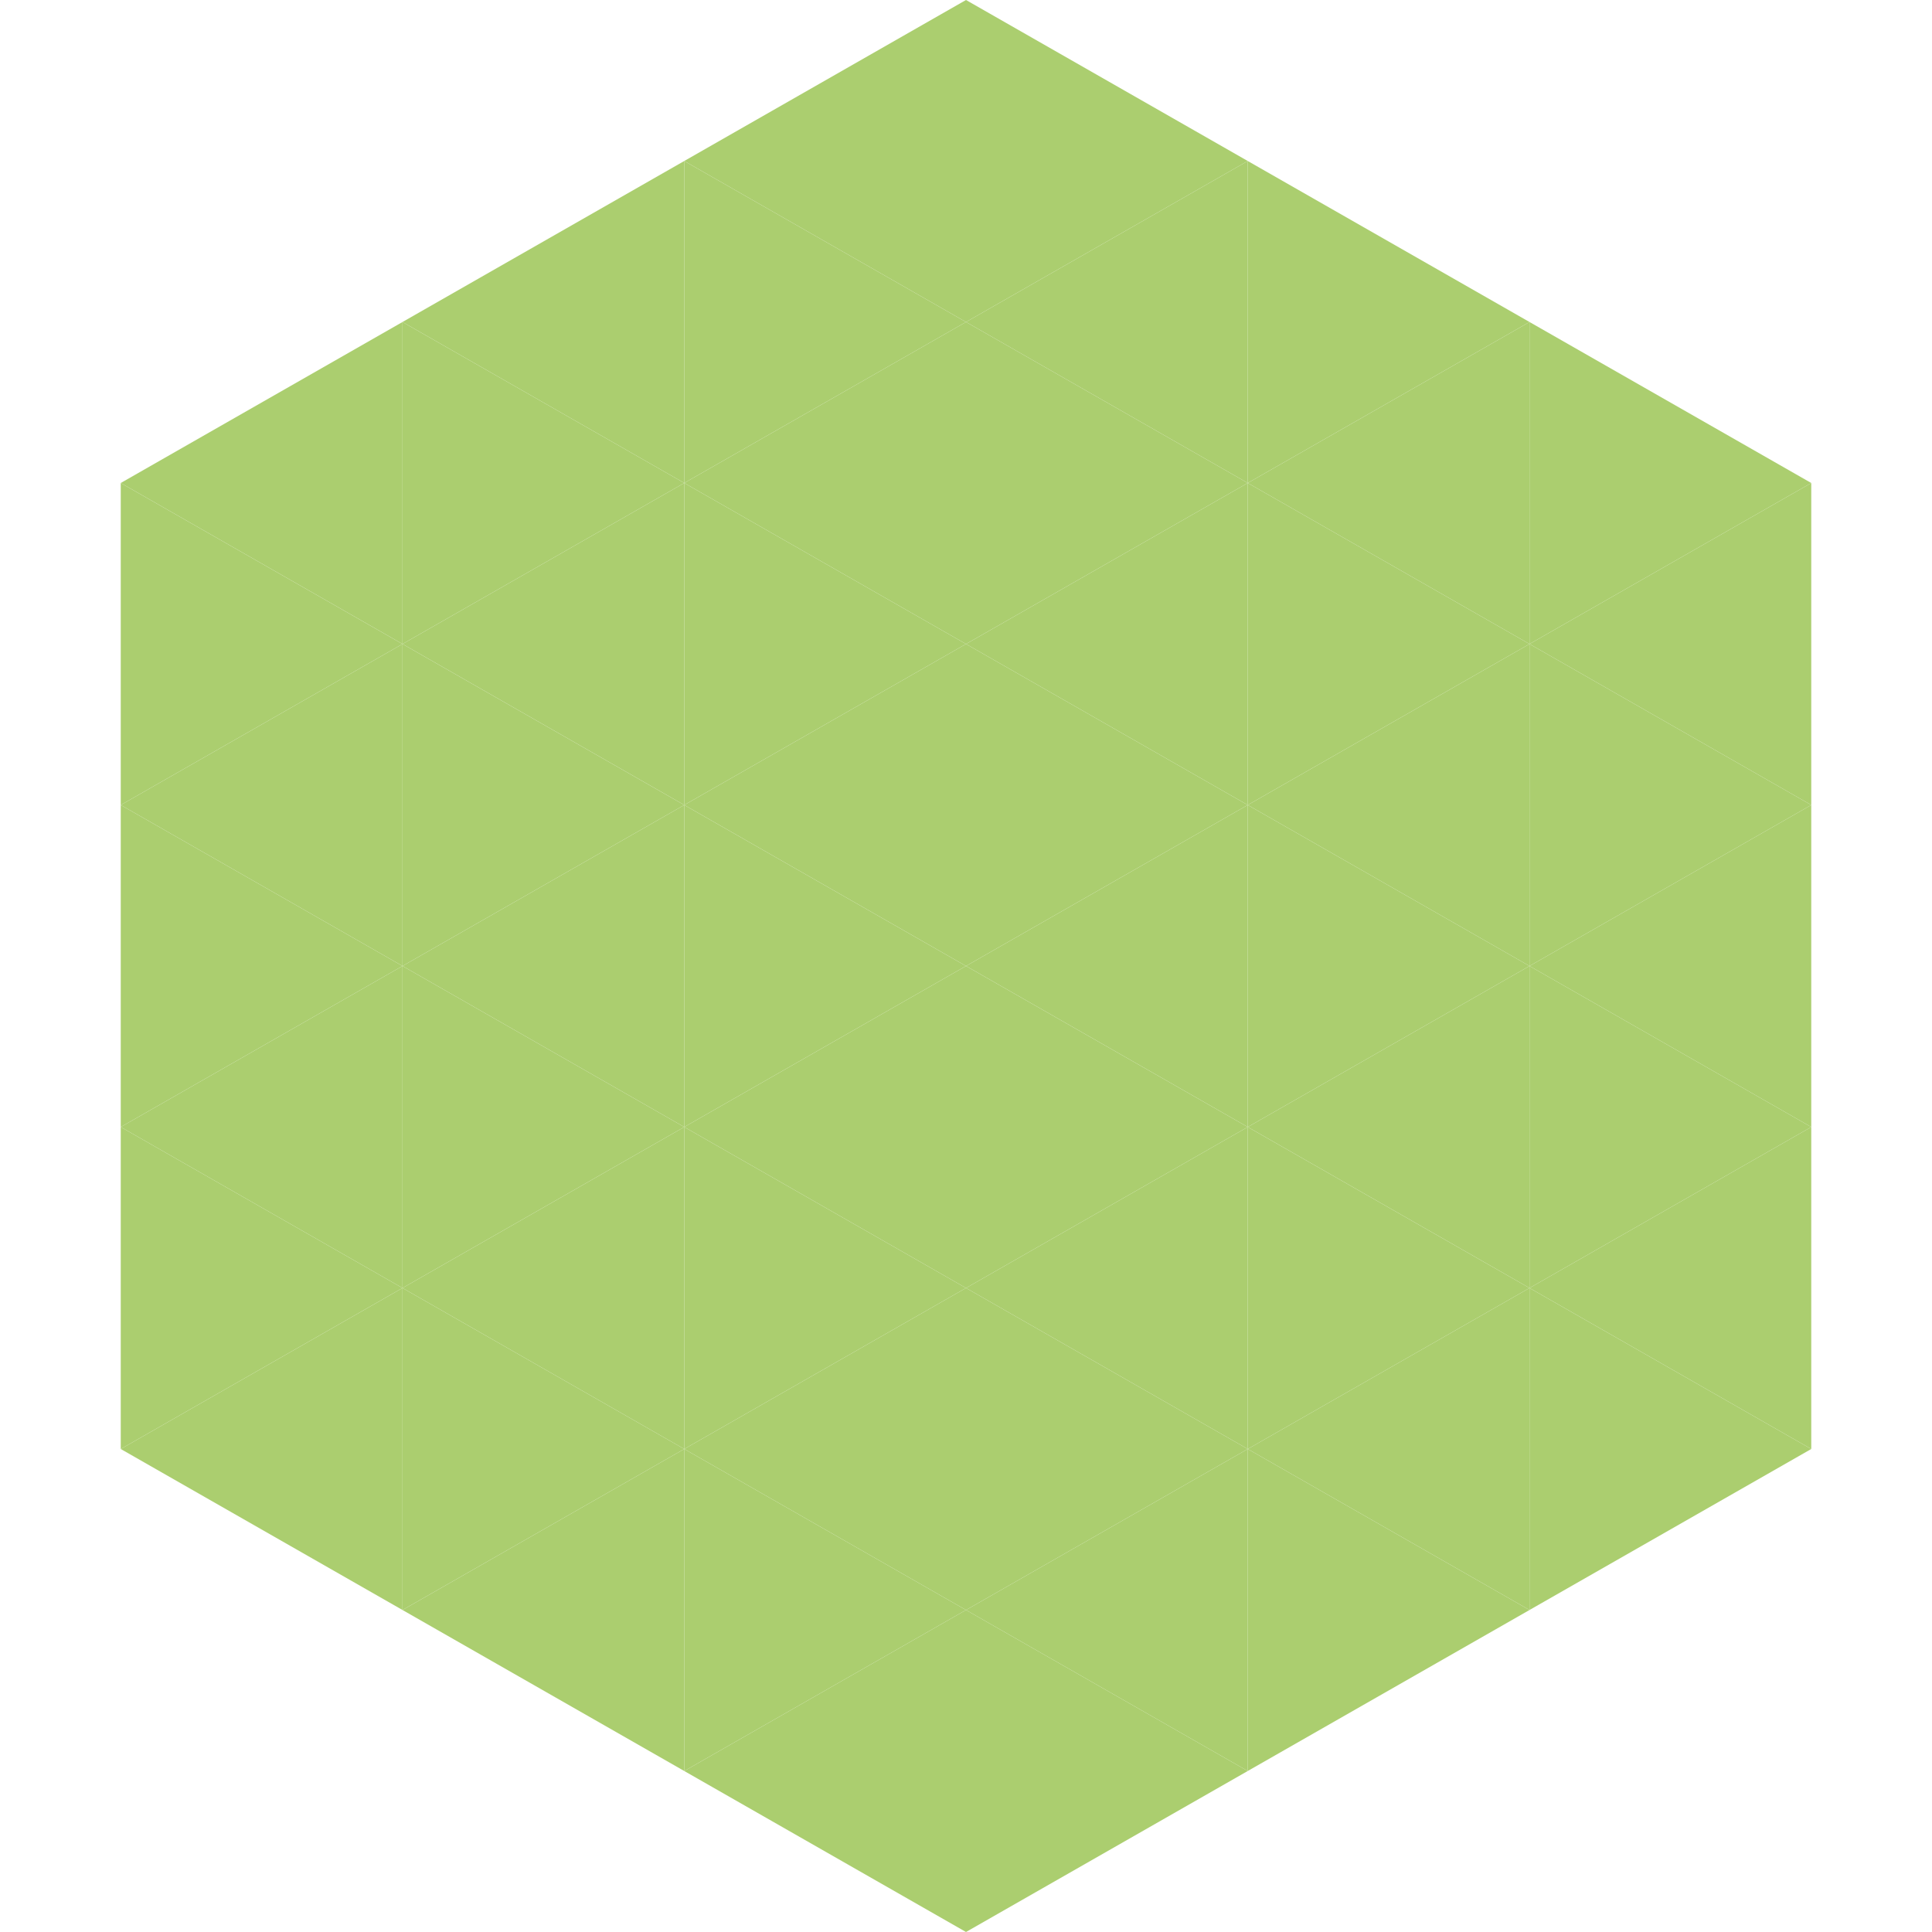
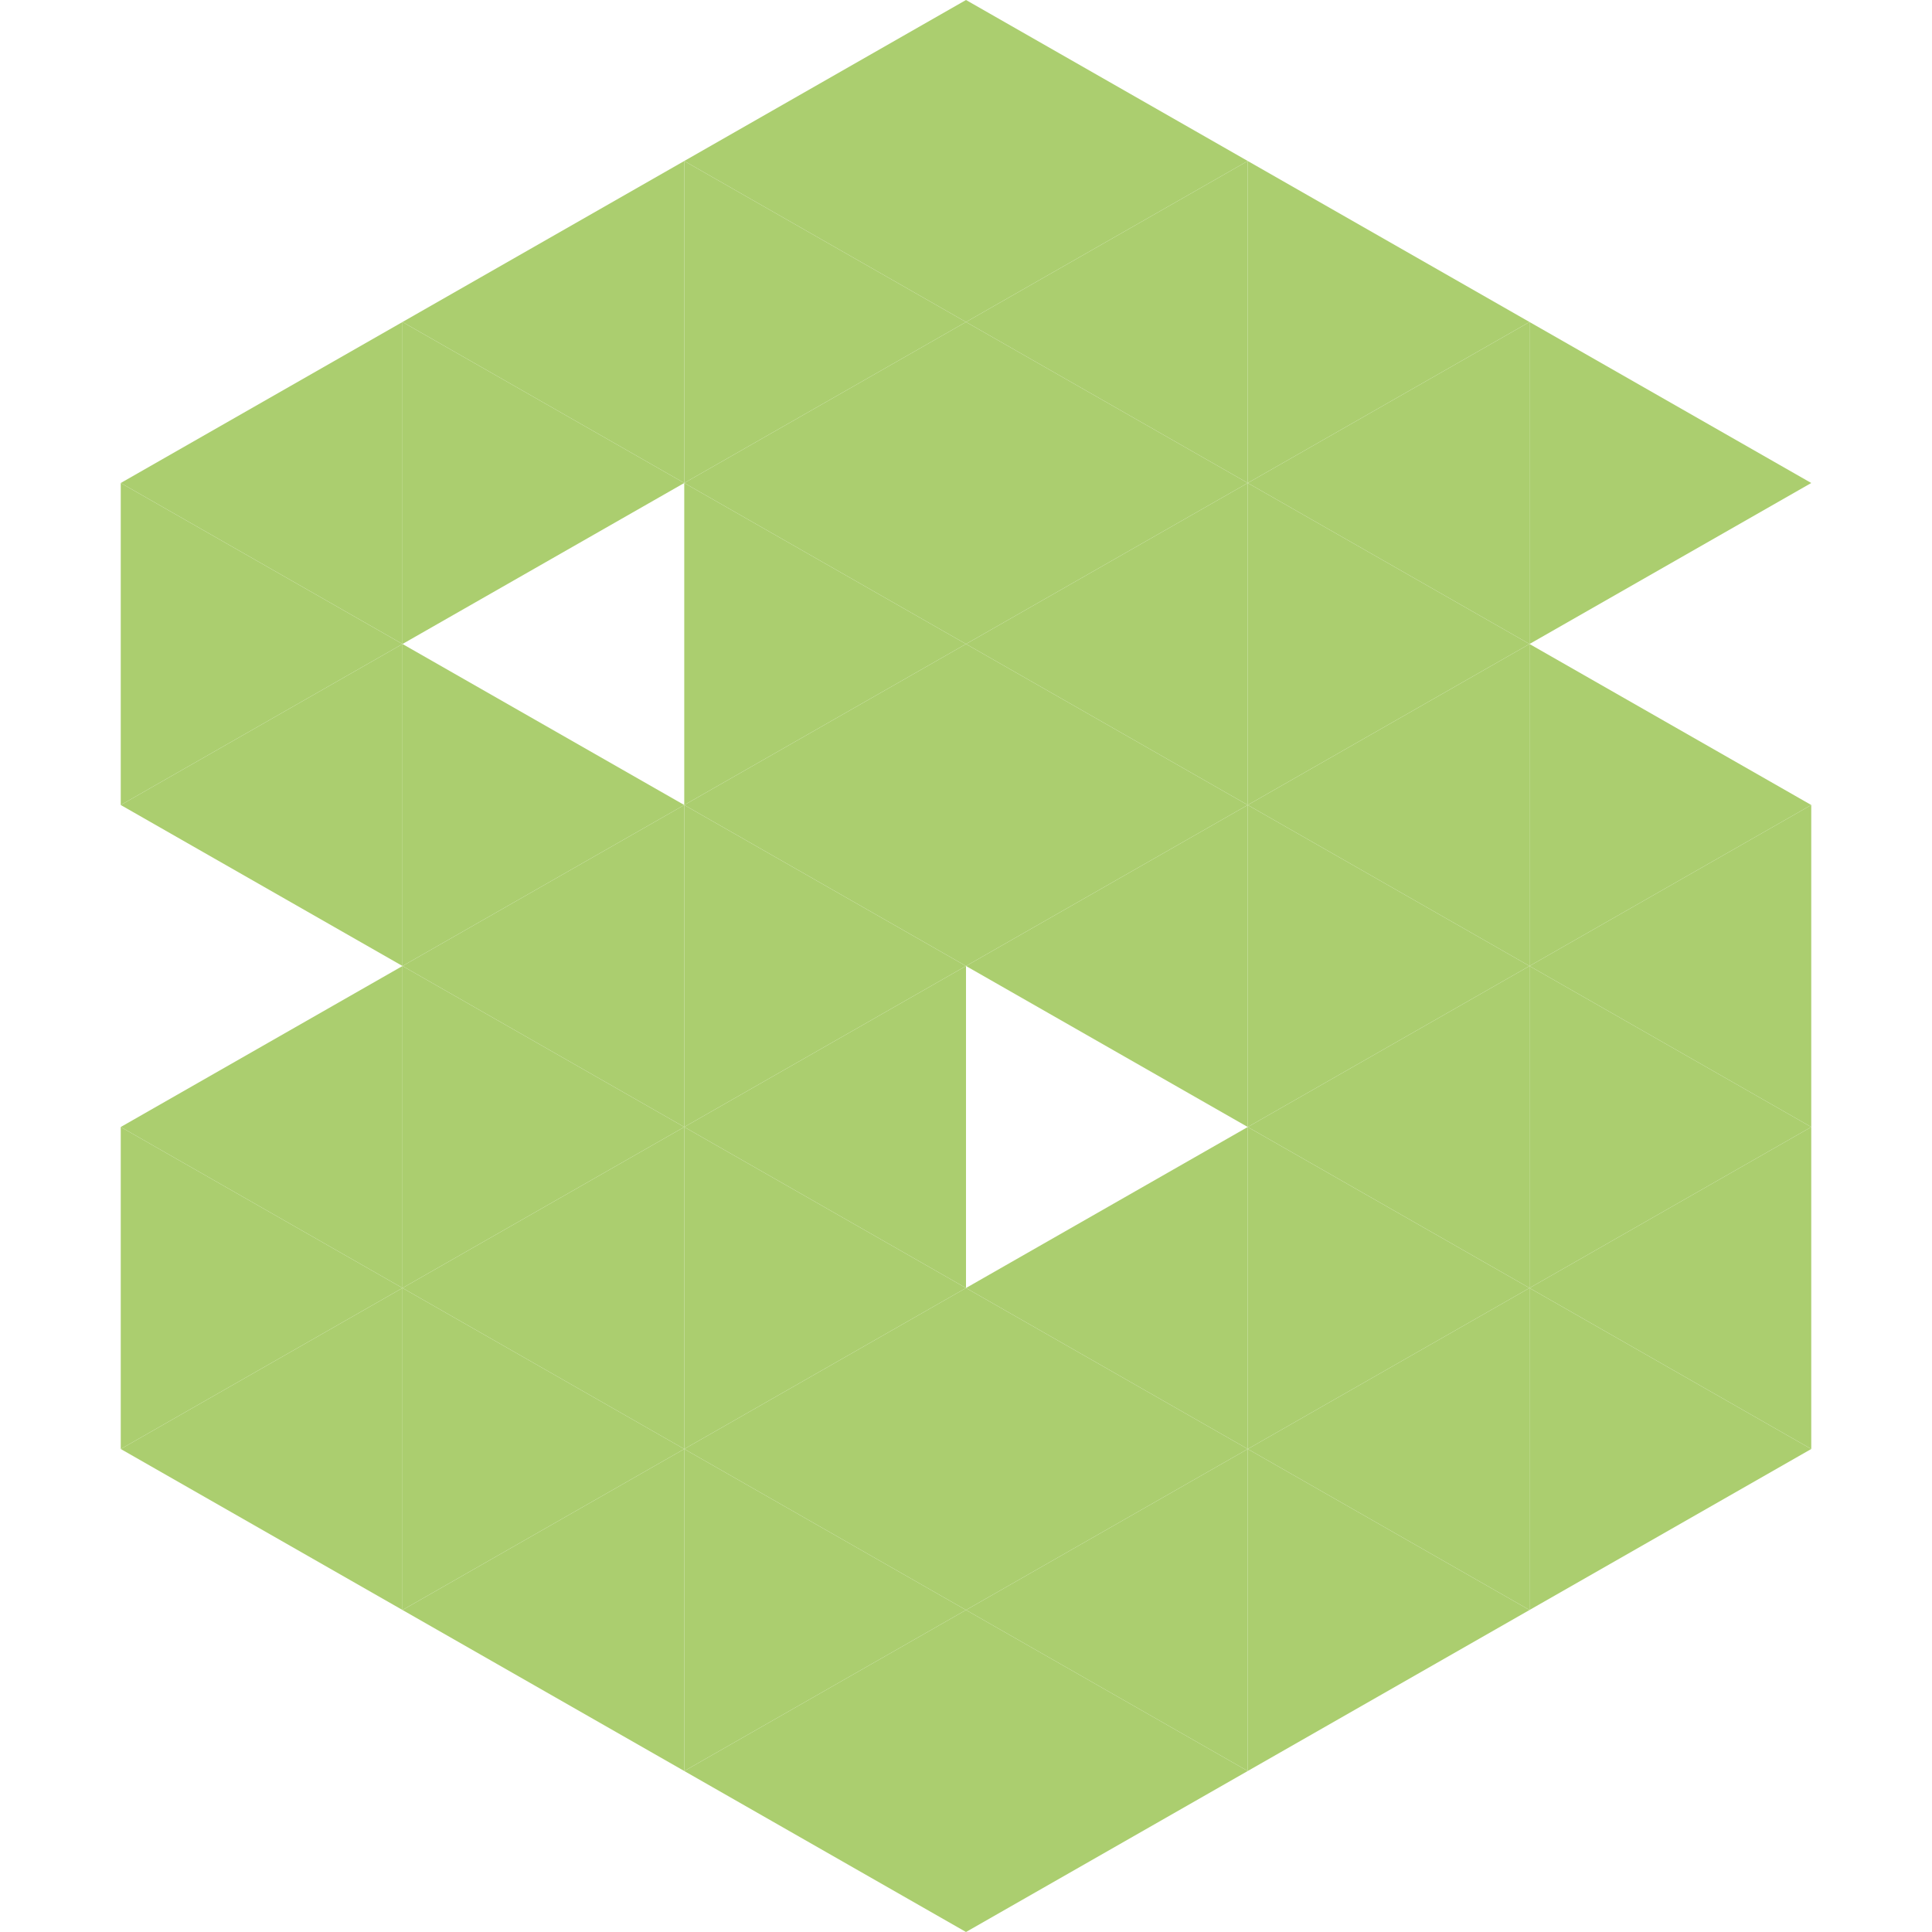
<svg xmlns="http://www.w3.org/2000/svg" width="240" height="240">
  <polygon points="50,40 15,60 50,80" style="fill:rgb(171,206,111)" />
  <polygon points="190,40 225,60 190,80" style="fill:rgb(171,206,111)" />
  <polygon points="15,60 50,80 15,100" style="fill:rgb(171,206,111)" />
-   <polygon points="225,60 190,80 225,100" style="fill:rgb(171,206,111)" />
  <polygon points="50,80 15,100 50,120" style="fill:rgb(171,206,111)" />
  <polygon points="190,80 225,100 190,120" style="fill:rgb(171,206,111)" />
-   <polygon points="15,100 50,120 15,140" style="fill:rgb(171,206,111)" />
  <polygon points="225,100 190,120 225,140" style="fill:rgb(171,206,111)" />
  <polygon points="50,120 15,140 50,160" style="fill:rgb(171,206,111)" />
  <polygon points="190,120 225,140 190,160" style="fill:rgb(171,206,111)" />
  <polygon points="15,140 50,160 15,180" style="fill:rgb(171,206,111)" />
  <polygon points="225,140 190,160 225,180" style="fill:rgb(171,206,111)" />
  <polygon points="50,160 15,180 50,200" style="fill:rgb(171,206,111)" />
  <polygon points="190,160 225,180 190,200" style="fill:rgb(171,206,111)" />
  <polygon points="15,180 50,200 15,220" style="fill:rgb(255,255,255); fill-opacity:0" />
  <polygon points="225,180 190,200 225,220" style="fill:rgb(255,255,255); fill-opacity:0" />
  <polygon points="50,0 85,20 50,40" style="fill:rgb(255,255,255); fill-opacity:0" />
  <polygon points="190,0 155,20 190,40" style="fill:rgb(255,255,255); fill-opacity:0" />
  <polygon points="85,20 50,40 85,60" style="fill:rgb(171,206,111)" />
  <polygon points="155,20 190,40 155,60" style="fill:rgb(171,206,111)" />
  <polygon points="50,40 85,60 50,80" style="fill:rgb(171,206,111)" />
  <polygon points="190,40 155,60 190,80" style="fill:rgb(171,206,111)" />
-   <polygon points="85,60 50,80 85,100" style="fill:rgb(171,206,111)" />
  <polygon points="155,60 190,80 155,100" style="fill:rgb(171,206,111)" />
  <polygon points="50,80 85,100 50,120" style="fill:rgb(171,206,111)" />
  <polygon points="190,80 155,100 190,120" style="fill:rgb(171,206,111)" />
  <polygon points="85,100 50,120 85,140" style="fill:rgb(171,206,111)" />
  <polygon points="155,100 190,120 155,140" style="fill:rgb(171,206,111)" />
  <polygon points="50,120 85,140 50,160" style="fill:rgb(171,206,111)" />
  <polygon points="190,120 155,140 190,160" style="fill:rgb(171,206,111)" />
  <polygon points="85,140 50,160 85,180" style="fill:rgb(171,206,111)" />
  <polygon points="155,140 190,160 155,180" style="fill:rgb(171,206,111)" />
  <polygon points="50,160 85,180 50,200" style="fill:rgb(171,206,111)" />
  <polygon points="190,160 155,180 190,200" style="fill:rgb(171,206,111)" />
  <polygon points="85,180 50,200 85,220" style="fill:rgb(171,206,111)" />
  <polygon points="155,180 190,200 155,220" style="fill:rgb(171,206,111)" />
  <polygon points="120,0 85,20 120,40" style="fill:rgb(171,206,111)" />
  <polygon points="120,0 155,20 120,40" style="fill:rgb(171,206,111)" />
  <polygon points="85,20 120,40 85,60" style="fill:rgb(171,206,111)" />
  <polygon points="155,20 120,40 155,60" style="fill:rgb(171,206,111)" />
  <polygon points="120,40 85,60 120,80" style="fill:rgb(171,206,111)" />
  <polygon points="120,40 155,60 120,80" style="fill:rgb(171,206,111)" />
  <polygon points="85,60 120,80 85,100" style="fill:rgb(171,206,111)" />
  <polygon points="155,60 120,80 155,100" style="fill:rgb(171,206,111)" />
  <polygon points="120,80 85,100 120,120" style="fill:rgb(171,206,111)" />
  <polygon points="120,80 155,100 120,120" style="fill:rgb(171,206,111)" />
  <polygon points="85,100 120,120 85,140" style="fill:rgb(171,206,111)" />
  <polygon points="155,100 120,120 155,140" style="fill:rgb(171,206,111)" />
  <polygon points="120,120 85,140 120,160" style="fill:rgb(171,206,111)" />
-   <polygon points="120,120 155,140 120,160" style="fill:rgb(171,206,111)" />
  <polygon points="85,140 120,160 85,180" style="fill:rgb(171,206,111)" />
  <polygon points="155,140 120,160 155,180" style="fill:rgb(171,206,111)" />
  <polygon points="120,160 85,180 120,200" style="fill:rgb(171,206,111)" />
  <polygon points="120,160 155,180 120,200" style="fill:rgb(171,206,111)" />
  <polygon points="85,180 120,200 85,220" style="fill:rgb(171,206,111)" />
  <polygon points="155,180 120,200 155,220" style="fill:rgb(171,206,111)" />
  <polygon points="120,200 85,220 120,240" style="fill:rgb(171,206,111)" />
  <polygon points="120,200 155,220 120,240" style="fill:rgb(171,206,111)" />
  <polygon points="85,220 120,240 85,260" style="fill:rgb(255,255,255); fill-opacity:0" />
  <polygon points="155,220 120,240 155,260" style="fill:rgb(255,255,255); fill-opacity:0" />
</svg>